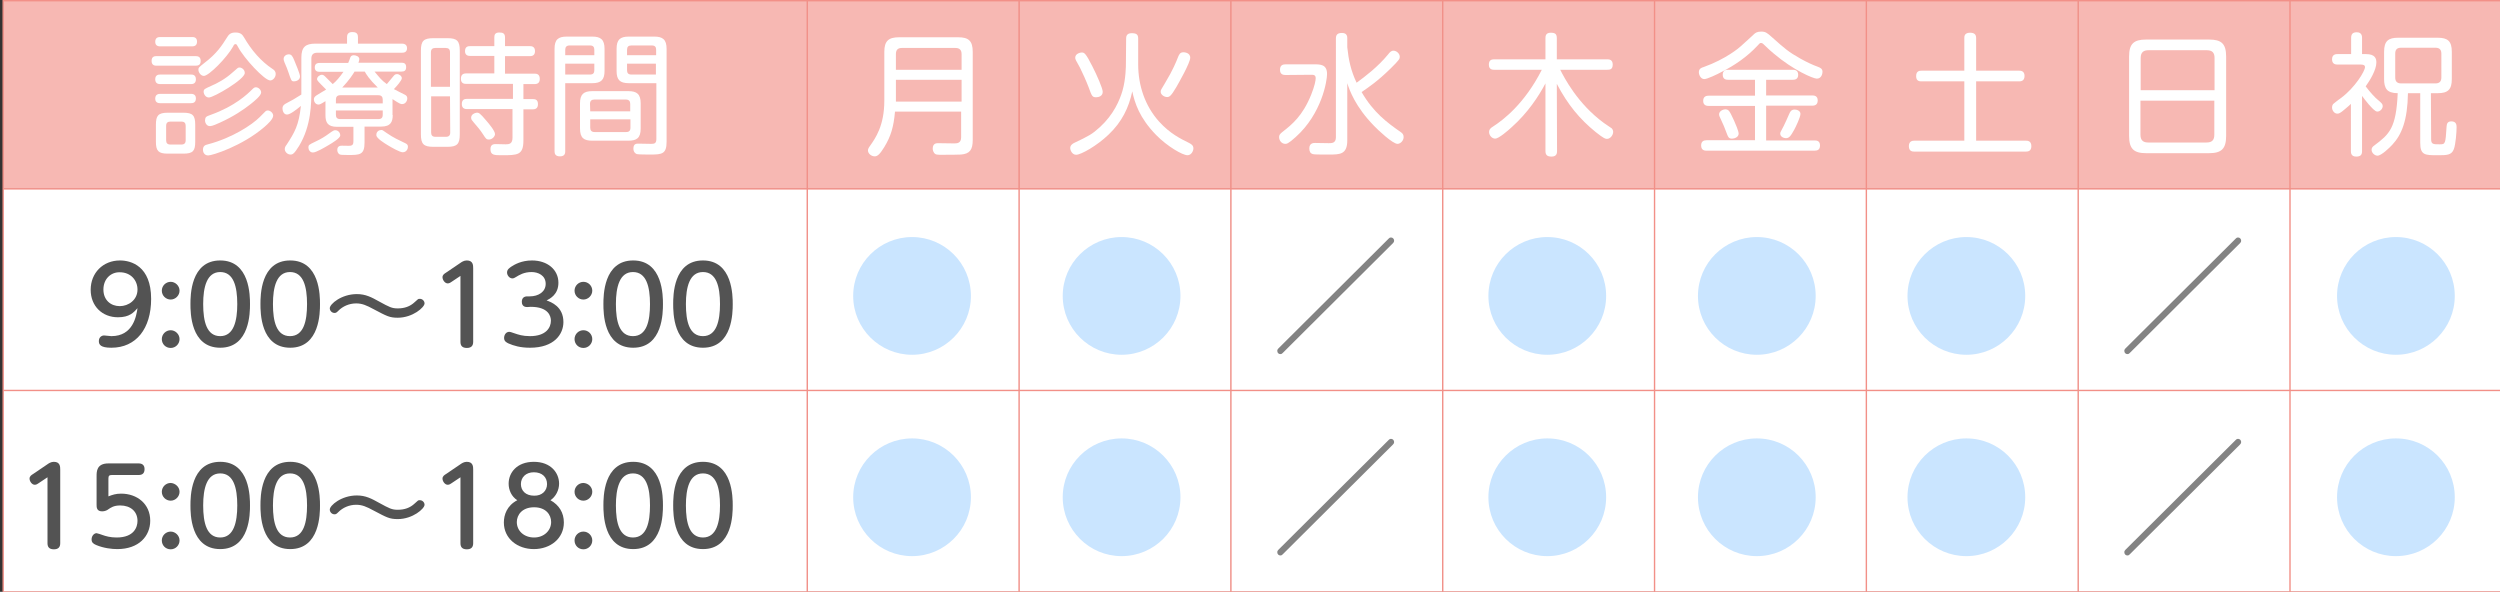
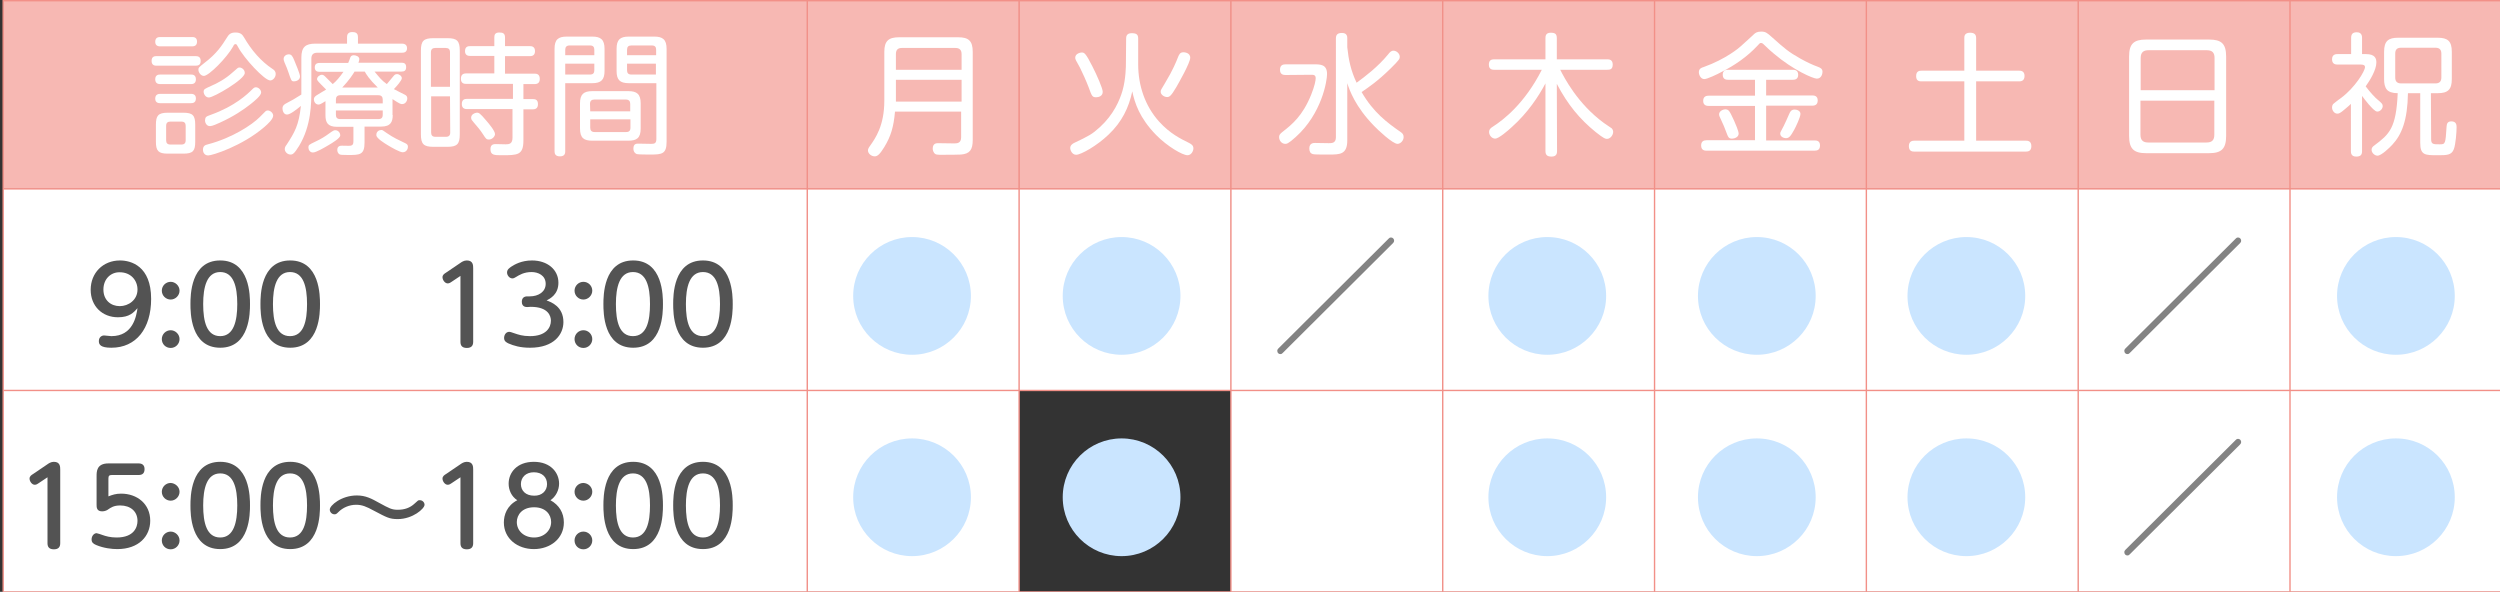
<svg xmlns="http://www.w3.org/2000/svg" version="1.1" id="レイヤー_1" x="0px" y="0px" viewBox="0 0 1100 260.4" style="enable-background:new 0 0 1100 260.4;" xml:space="preserve">
  <rect x="0" y="0" width="1100" height="260.4" fill="#333333" stroke="none" />
  <style type="text/css">
	.st0{fill:#FFFFFF;}
	.st1{fill:#F7B8B3;}
	.st2{fill:none;stroke:#F29088;stroke-width:0.62;stroke-miterlimit:10;}
	.st3{enable-background:new    ;}
	.st4{fill:#535353;}
	.st5{fill:#838383;}
	.st6{fill:#CAE5FF;}
</style>
  <g id="XMLID_7_">
    <g>
      <g>
        <rect x="1007.6" y="171.8" class="st0" width="93.2" height="88.6" />
        <rect x="1007.6" y="83.1" class="st0" width="93.2" height="88.7" />
        <rect x="1007.6" y="0.3" class="st1" width="93.2" height="82.8" />
        <rect x="914.4" y="171.8" class="st0" width="93.2" height="88.6" />
        <rect x="914.4" y="83.1" class="st0" width="93.2" height="88.7" />
        <rect x="914.4" y="0.3" class="st1" width="93.2" height="82.8" />
        <rect x="821.2" y="171.8" class="st0" width="93.2" height="88.6" />
        <rect x="821.2" y="83.1" class="st0" width="93.2" height="88.7" />
        <rect x="821.2" y="0.3" class="st1" width="93.2" height="82.8" />
        <rect x="728" y="171.8" class="st0" width="93.2" height="88.6" />
        <rect x="728" y="83.1" class="st0" width="93.2" height="88.7" />
        <rect x="728" y="0.3" class="st1" width="93.2" height="82.8" />
        <rect x="634.8" y="171.8" class="st0" width="93.2" height="88.6" />
        <rect x="634.8" y="83.1" class="st0" width="93.2" height="88.7" />
        <rect x="634.8" y="0.3" class="st1" width="93.2" height="82.8" />
        <rect x="541.6" y="171.8" class="st0" width="93.2" height="88.6" />
        <rect x="541.6" y="83.1" class="st0" width="93.2" height="88.7" />
        <rect x="541.6" y="0.3" class="st1" width="93.2" height="82.8" />
-         <rect x="448.4" y="171.8" class="st0" width="93.2" height="88.6" />
        <rect x="448.4" y="83.1" class="st0" width="93.2" height="88.7" />
        <rect x="448.4" y="0.3" class="st1" width="93.2" height="82.8" />
        <rect x="355.2" y="171.8" class="st0" width="93.2" height="88.6" />
        <rect x="355.2" y="83.1" class="st0" width="93.2" height="88.7" />
        <rect x="355.2" y="0.3" class="st1" width="93.2" height="82.8" />
        <rect x="1.4" y="171.8" class="st0" width="353.8" height="88.6" />
        <rect x="1.4" y="83.1" class="st0" width="353.8" height="88.7" />
        <rect x="1.4" y="0.3" class="st1" width="353.8" height="82.8" />
      </g>
      <g>
        <polygon class="st2" points="1.4,83.1 1.4,0.3 355.2,0.3 448.4,0.3 541.6,0.3 634.8,0.3 728,0.3 821.2,0.3 914.4,0.3 1007.6,0.3      1100.8,0.3 1100.8,83.1 1100.8,171.8 1100.8,260.4 1007.6,260.4 914.4,260.4 821.2,260.4 728,260.4 634.8,260.4 541.6,260.4      448.4,260.4 355.2,260.4 1.4,260.4 1.4,171.8    " />
        <polyline class="st2" points="1.4,171.8 355.2,171.8 448.4,171.8 541.6,171.8 634.8,171.8 728,171.8 821.2,171.8 914.4,171.8      1007.6,171.8 1100.8,171.8    " />
        <polyline class="st2" points="1.4,83.1 355.2,83.1 448.4,83.1 541.6,83.1 634.8,83.1 728,83.1 821.2,83.1 914.4,83.1      1007.6,83.1 1100.8,83.1    " />
        <polyline class="st2" points="1007.6,0.3 1007.6,83.1 1007.6,171.8 1007.6,260.4    " />
        <polyline class="st2" points="914.4,0.3 914.4,83.1 914.4,171.8 914.4,260.4    " />
        <polyline class="st2" points="821.2,0.3 821.2,83.1 821.2,171.8 821.2,260.4    " />
        <polyline class="st2" points="728,0.3 728,83.1 728,171.8 728,260.4    " />
        <polyline class="st2" points="634.8,0.3 634.8,83.1 634.8,171.8 634.8,260.4    " />
        <polyline class="st2" points="541.6,0.3 541.6,83.1 541.6,171.8 541.6,260.4    " />
        <polyline class="st2" points="448.4,0.3 448.4,83.1 448.4,171.8 448.4,260.4    " />
        <polyline class="st2" points="355.2,0.3 355.2,83.1 355.2,171.8 355.2,260.4    " />
      </g>
    </g>
  </g>
  <g class="st3">
    <path class="st0" d="M68.9,28.9c-0.6,0-2.2,0-2.2-2.1s1.5-2.1,2.2-2.1H86c0.7,0,2.3,0,2.3,2.1c0,1.9-1.2,2.1-2.3,2.1H68.9z    M70.6,20.4c-0.6,0-2.3,0-2.3-2c0-2.1,1.6-2.1,2.3-2.1h13.9c0.6,0,2.2,0,2.2,2s-1.5,2.1-2.2,2.1H70.6z M70.6,37   c-0.6,0-2.3,0-2.3-2.1s1.6-2.1,2.3-2.1H84c0.6,0,2.2,0,2.2,2.1c0,2-1.5,2.1-2.2,2.1H70.6z M70.6,45.4c-0.6,0-2.3,0-2.3-2   c0-2.1,1.7-2.1,2.3-2.1H84c0.5,0,2.2,0,2.2,2c0,2.1-1.6,2.1-2.3,2.1H70.6z M85.9,62.4c0,4-1,5.2-5.2,5.2h-6.9   c-4.1,0-5.2-1.2-5.2-5.2v-7.5c0-4,1-5.3,5.2-5.3h6.9c4.1,0,5.2,1.2,5.2,5.3V62.4z M81.7,55.4c0-1.2-0.5-1.9-1.9-1.9H75   c-1.2,0-1.9,0.5-1.9,1.9v6.3c0,1.3,0.6,1.9,1.9,1.9h4.8c1.3,0,1.9-0.6,1.9-1.9C81.7,61.7,81.7,55.4,81.7,55.4z M102.6,20.4   c-2.7,4.9-10.7,13-12.9,13c-1.3,0-2.4-1.5-2.4-2.7c0-0.9,0.1-1,2.5-2.9c5.7-4.3,7.9-7.9,10-11.2c0.8-1.3,1.5-2.3,3.8-2.3   c2.5,0,3.1,1.1,3.8,2.2c3.2,5.5,7.3,10.4,12.6,13.9c0.6,0.4,1.3,0.9,1.3,2.2c0,1.5-1.3,2.8-2.4,2.8c-2.5,0-11.6-9.8-14.2-14.8   c-0.4-0.8-0.6-1.2-1.1-1.2C103.1,19.4,102.8,19.9,102.6,20.4z M91.5,63.5c10.7-2.8,19.4-8.6,22.7-11.9c0.3-0.3,2.6-2.6,2.7-2.7   s0.5-0.3,0.9-0.3c1,0,2.4,1,2.4,2.3c0,1.5-2.4,3.7-3.9,5c-9.8,8.4-22.9,12.5-24.7,12.5c-1.7,0-2.3-1.5-2.3-2.4   C89.3,64.2,90.2,63.8,91.5,63.5z M91.9,42.9c-1.5,0-2.3-1.6-2.3-2.5c0-1.2,0.5-1.3,3.3-2.6c2.6-1.1,6.2-3,9.4-5.9   c2.4-2.1,2.4-2.2,3.1-2.2c0.8,0,2.3,0.8,2.3,2.4C107.8,34.9,94,42.9,91.9,42.9z M92.8,50.5c10.6-3.8,16.1-9.1,18.2-11.2   c0.6-0.6,1-0.9,1.6-0.9c1,0,2.3,1,2.3,2.3c0,1.4-3,3.8-4.5,5c-3.4,2.7-7.6,5.5-13.5,8.2c-1.3,0.6-3.5,1.6-4.5,1.6   c-1.8,0-2.2-2-2.2-2.4C90.3,51.4,90.6,51.3,92.8,50.5z" />
    <path class="st0" d="M138.8,19.2h13.9v-2.9c0-0.9,0.3-2.2,2.3-2.2c1.4,0,2.5,0.4,2.5,2.2v2.9h19.3c0.6,0,2.3,0.1,2.3,2   s-1.5,2-2.3,2h-37.2c-1.8,0-2.6,0.9-2.6,2.6v13.7c0,5.8,0,15.8-5.4,24.7c-2.2,3.6-2.9,3.8-3.8,3.8c-1.3,0-2.5-1.2-2.5-2.4   c0-0.7,0.3-1.3,0.8-1.9c3.5-5.4,5.4-8.5,6.3-17.1c-1.8,1.5-4.7,3.8-6.1,3.8c-1.5,0-2-1.7-2-2.7c0-1.3,0.9-1.8,1.4-2.1   c3.2-1.7,3.6-1.9,6.9-4V25.4C132.6,20.7,134.4,19.2,138.8,19.2z M129.5,26.6c0.6,1.4,2.5,6,2.5,7c0,1.7-1.8,2.2-2.6,2.2   c-1.2,0-1.2-0.2-2.6-4.3c-0.4-1.3-0.7-1.8-1.6-4c-0.2-0.6-0.4-1-0.4-1.6c0-1.3,1.3-2,2.2-2C128.2,23.9,128.7,24.6,129.5,26.6z    M144.5,63.9c-1.7,1-5.4,3.2-6.8,3.2s-2-1.3-2-2.2c0-1.1,0.2-1.2,3.1-2.6c2.6-1.2,4.4-2.4,5.5-3.2c2.5-1.8,2.6-1.8,3.3-1.8   c0.9,0,2.1,0.8,2.1,2.3C149.7,60.8,146.2,62.9,144.5,63.9z M172.8,50.6c0,2.9-0.8,5.1-5.1,5.1h-7.3v7c0,5.5-2.1,5.5-7.3,5.5   c-3,0-3-0.1-3.5-0.2c-1-0.4-1.2-1.5-1.2-2c0-1.9,1.5-1.9,2.1-1.9s3.3,0.1,3.8,0c0.9-0.2,1.2-0.7,1.2-1.9v-6.4h-7.2   c-4.1,0-5.1-1.9-5.1-5.1v-6.2c-2.3,1.5-2.7,1.5-3.1,1.5c-1.3,0-2-1.3-2-2.3c0-0.9,0.6-1.3,1.1-1.7c0.7-0.4,3.7-2.3,4.3-2.6   c-3.6-3.6-4-4-4-4.6c0-1,1.2-1.9,2.1-1.9c0.6,0,1,0.3,1.5,0.8c0.2,0.2,1.9,1.9,3.3,3.3c1.5-1.2,3.2-3.2,4.7-5.4h-10.5   c-0.8,0-2.1-0.2-2.1-1.9c0-1.3,0.6-2,2.1-2h12.6c0.2-0.4,0.9-2.2,1-2.6c0.3-0.6,0.9-0.8,1.5-0.8c0.8,0,2.4,0.5,2.4,1.7   c0,0.5-0.2,1.1-0.4,1.6h18.9c0.7,0,2.1,0,2.1,1.9c0,1.5-0.7,2-2.1,2h-11.8c2,2.4,3,3.8,5.4,5.5c0.7-0.8,0.8-0.9,3-3.6   c0.4-0.5,0.8-0.8,1.5-0.8c1,0,2.1,0.9,2.1,1.8c0,1-2.4,3.7-3.5,4.8c0.8,0.4,4,2.1,4.7,2.4c0.8,0.4,1.2,0.8,1.2,1.7   c0,1.1-0.8,2.5-2.3,2.5c-0.5,0-0.9,0-4.2-2.2v7C172.7,50.6,172.8,50.6,172.8,50.6z M147.8,45.5h20.6v-1.7c0-1.2-0.6-1.9-1.9-1.9   h-16.8c-1.3,0-1.9,0.7-1.9,1.9L147.8,45.5L147.8,45.5z M147.8,48.6v1.9c0,1.2,0.5,1.9,1.9,1.9h16.8c1.3,0,1.9-0.6,1.9-1.9v-1.9   H147.8z M166.2,38.5c-3.8-3.7-5.1-5.9-5.7-7H156c-0.7,1.2-2.3,3.7-5.4,7H166.2z M167.7,57.2c0.6,0,0.6,0,2.4,1.3   c3,2.1,5.5,3.2,8.2,4.5c0.6,0.3,1.2,0.6,1.2,1.6c0,0.8-0.6,2.4-2.3,2.4c-1.3,0-5.1-2.2-6.4-3c-1.7-1-5.2-3.2-5.2-4.5   C165.5,57.9,166.8,57.2,167.7,57.2z" />
    <path class="st0" d="M202.3,59.1c0,4.2-1.1,5.5-5.4,5.5h-6.2c-4.3,0-5.5-1.2-5.5-5.5V22.3c0-4.3,1.2-5.5,5.5-5.5h6.2   c4.2,0,5.4,1.2,5.4,5.5V59.1z M198,38.2V23c0-1.3-0.6-1.9-1.9-1.9h-4.6c-1.2,0-1.9,0.6-1.9,1.9v15.2H198z M198,42.4h-8.3v15.9   c0,1.2,0.5,1.9,1.9,1.9h4.6c1.3,0,1.9-0.6,1.9-1.9L198,42.4L198,42.4z M205.5,48c-0.7,0-2.3-0.1-2.3-2.2c0-2,1.2-2.3,2.3-2.3h20.2   v-6.6h-20.6c-0.6,0-2.3,0-2.3-2.2c0-1.7,0.8-2.4,2.3-2.4h12.4v-7.7h-10.6c-0.6,0-2.3,0-2.3-2.1c0-2.2,1.6-2.2,2.3-2.2h10.6v-3.8   c0-1.2,0.3-2.2,2.2-2.2c1.6,0,2.5,0.4,2.5,2.2v3.8h10.9c0.6,0,2.3,0,2.3,2.2s-1.7,2.2-2.3,2.2h-10.9v7.7h12.9   c0.9,0,2.4,0.1,2.4,2.3c0,1.7-0.9,2.3-2.3,2.3h-4.9v6.6h4.2c0.8,0,2.2,0.1,2.2,2.2c0,1.7-0.9,2.3-2.2,2.3h-4.2v13.7   c0,6.5-2.6,6.5-9.5,6.5c-3.3,0-5,0-5-2.7c0-2.2,1.6-2.2,2.4-2.2c0.5,0,4.2,0.1,4.3,0.1c1.5,0,3-0.2,3-2.9V48H205.5z M213.9,53   c1.3,1.5,3.9,4.6,3.9,6c0,1-1.2,2.4-2.7,2.4c-1,0-1.3-0.3-2.5-2.2c-1.3-2-2.4-3.3-4.3-5.5c-0.6-0.7-1-1.1-1-1.9   c0-1.5,1.6-2.1,2.3-2.2C210.7,49.5,211.1,49.7,213.9,53z" />
    <path class="st0" d="M248.7,66.5c0,0.7,0,2.3-2.3,2.3c-2.1,0-2.4-1.2-2.4-2.3v-45c0-4.1,1.6-5.4,5.4-5.4h11.2   c3.7,0,5.4,1.3,5.4,5.4v9.7c0,3.9-1.5,5.4-5.4,5.4h-11.9L248.7,66.5L248.7,66.5z M261.5,24.3v-2.4c0-1.2-0.5-1.9-1.9-1.9h-9   c-1.3,0-1.9,0.7-1.9,1.9v2.4H261.5z M248.7,28v4.8h10.9c1.5,0,1.9-0.8,1.9-1.9V28H248.7z M281.9,56.5c0,4.2-1.7,5.4-5.4,5.4h-15.9   c-3.6,0-5.4-1.1-5.4-5.4v-11c0-4,1.6-5.4,5.4-5.4h15.9c3.7,0,5.4,1.3,5.4,5.4V56.5z M259.7,49h17.6v-3.3c0-1.2-0.6-1.9-1.9-1.9   h-13.9c-1.2,0-1.9,0.6-1.9,1.9L259.7,49L259.7,49z M259.7,52.5v3.7c0,1.2,0.6,1.9,1.9,1.9h13.9c1.3,0,1.9-0.6,1.9-1.9v-3.7H259.7z    M276.7,36.6c-4,0-5.4-1.5-5.4-5.4v-9.7c0-4,1.5-5.4,5.4-5.4h11.2c3.7,0,5.4,1.3,5.4,5.4v40.9c0,5.3-2,5.6-7,5.6   c-1.1,0-5.5,0-6.1-0.2s-1.5-0.9-1.5-2.4c0-2.2,1.3-2.2,2.3-2.2c0.9,0,4.7,0.1,5.5,0.1c1.4,0,2.3-0.2,2.3-2.1V36.6H276.7z    M275.9,24.3h12.8v-2.4c0-1.2-0.5-1.9-1.9-1.9h-9c-1.3,0-1.9,0.6-1.9,1.9V24.3z M288.7,28h-12.8v2.9c0,1.2,0.5,1.9,1.9,1.9h10.8V28   H288.7z" />
  </g>
  <g class="st3">
-     <path class="st0" d="M393.8,49.1c-0.6,6.8-1.8,10.8-4.7,15.6c-1.9,3.1-3,4.1-4.2,4.1c-1.6,0-3-1.3-3-2.6c0-0.6,0.3-1.2,0.9-2   c2.4-3.4,6.3-8.9,6.3-19.9V22.8c0-4.8,1.9-6.4,6.5-6.4h26c4.5,0,6.4,1.5,6.4,6.4v38.8c0,4.3-1.3,6.1-5.2,6.4   c-0.7,0.1-6.3,0.1-7.5,0.1c-1,0-3.1,0.1-3.7-0.3c-1-0.6-1.2-1.9-1.2-2.4c0-2.4,1.7-2.4,2.4-2.4c0.1,0,5.9,0.1,7,0.1   c1.4,0,3.1-0.1,3.1-2.7V49.1H393.8z M423.1,30.7v-6.9c0-1.8-0.9-2.7-2.7-2.7h-23.6c-1.8,0-2.6,0.9-2.6,2.7v6.9H423.1z M394.2,35.1   v9.6h28.9v-9.6H394.2z" />
+     <path class="st0" d="M393.8,49.1c-0.6,6.8-1.8,10.8-4.7,15.6c-1.9,3.1-3,4.1-4.2,4.1c-1.6,0-3-1.3-3-2.6c0-0.6,0.3-1.2,0.9-2   c2.4-3.4,6.3-8.9,6.3-19.9V22.8c0-4.8,1.9-6.4,6.5-6.4h26c4.5,0,6.4,1.5,6.4,6.4v38.8c0,4.3-1.3,6.1-5.2,6.4   c-0.7,0.1-6.3,0.1-7.5,0.1c-1,0-3.1,0.1-3.7-0.3c-1-0.6-1.2-1.9-1.2-2.4c0-2.4,1.7-2.4,2.4-2.4c0.1,0,5.9,0.1,7,0.1   c1.4,0,3.1-0.1,3.1-2.7V49.1H393.8z M423.1,30.7v-6.9c0-1.8-0.9-2.7-2.7-2.7h-23.6c-1.8,0-2.6,0.9-2.6,2.7v6.9H423.1z M394.2,35.1   v9.6h28.9v-9.6H394.2" />
    <path class="st0" d="M495.5,17c0-0.8,0.1-2.4,2.4-2.4c2.2,0,2.9,0.6,2.9,2.4v11.3c0,9.3,3,18.3,9.2,25.2c4.9,5.4,9.6,7.6,13.2,9.4   c0.9,0.5,1.9,1,1.9,2.4c0,1.1-0.9,3-2.6,3c-2.2,0-8.9-3.9-13.8-8.9c-7.4-7.6-9.4-14.1-10.5-19.2c-1.5,7.1-4.5,13.4-10.4,19   c-5.2,5-12.2,8.9-14.3,8.9c-1.7,0-2.6-1.9-2.6-3c0-1.2,1.1-1.9,1.7-2.2c6.5-3.1,7.9-3.8,11.4-7c6.1-5.6,8.7-11.9,9.9-16   c1.5-5.2,1.5-11.1,1.5-11.8L495.5,17L495.5,17z M480.7,29.3c1.9,3.7,4.5,9.6,4.5,11.1c0,1.9-1.8,2.4-2.9,2.4   c-1.7,0-1.9-0.5-3.3-4.4c-0.9-2.4-3-7.1-3.8-8.6c-1.9-3.4-2.1-3.7-2.1-4.4c0-1.9,2.4-2.3,2.8-2.3C477,23.1,477.6,23.1,480.7,29.3z    M523.7,25.4c0,2.3-5.2,11.3-6.1,12.9c-2.4,4.1-3.1,4.4-4.1,4.4c-1.2,0-2.8-1-2.8-2.3c0-0.8,0.1-0.8,2-4c3.3-5.4,5-9.6,5.6-11.2   c0.5-1.2,0.9-2.2,2.4-2.2C520.8,23,523.7,23,523.7,25.4z" />
    <path class="st0" d="M565.7,33c-0.9,0-2.5-0.1-2.5-2.3c0-2,1.2-2.4,2.5-2.4H578c3,0,5.9,0,5.9,4.3c0,3-2.3,17.4-13.8,27.7   c-3.3,3-4,3-4.6,3c-1.5,0-2.7-1.4-2.7-3c0-0.8,0.3-1.3,1.4-2.2c4.3-3.3,9-7.2,12.7-16.4c1.6-4,2-6.3,2-7.3c0-1.5-1-1.5-2.1-1.5   L565.7,33L565.7,33z M592.8,20.8c0.6,5.7,1.6,10.3,4.1,15.6c3.7-2.7,9.3-6.9,13.9-12.5c0.6-0.8,1.3-1.6,2.3-1.6   c1.4,0,2.8,1.3,2.8,2.7c0,0.8-0.1,1.3-4.1,5.2c-5.6,5.5-9.6,8.2-12.7,10.3c5.2,9,11.3,13.5,17.2,17.6c0.7,0.5,1.3,1,1.3,2.2   c0,1.7-1.5,3-2.7,3c-2.1,0-8.6-6.1-10.3-7.9c-8.3-8.5-10.8-15.7-11.8-18.8v25.2c0,6.2-3.3,6.2-8,6.2h-2c-1.7,0-4.7,0-5.2-0.2   c-1-0.3-1.5-1.1-1.5-2.5c0-2.4,1.9-2.4,2.5-2.4c0.4,0,5.3,0.1,6.1,0.1c1.3,0,3.1,0,3.1-2.6V16.9c0-1.7,0.8-2.4,2.7-2.4   c2.3,0,2.3,1.7,2.3,2.4L592.8,20.8L592.8,20.8z" />
    <path class="st0" d="M685.1,66.5c0,0.8-0.1,2.4-2.4,2.4c-1.8,0-2.7-0.6-2.7-2.4V36.7c-2.9,5.5-7.7,12.9-14.9,19.3   c-1.6,1.5-5.7,5-7.2,5s-2.7-1.5-2.7-2.9c0-1.3,0.9-1.9,1.7-2.4c4.5-2.9,13.9-10,21.5-25h-20.9c-0.6,0-2.4,0-2.4-2.2   c0-1.8,0.8-2.4,2.4-2.4H680v-9.3c0-0.9,0.1-2.4,2.3-2.4c1.9,0,2.7,0.5,2.7,2.4v9.3h22.2c0.8,0,2.4,0.1,2.4,2.3s-1.3,2.3-2.4,2.3   h-20.7c1.8,3.5,7.6,14.9,19.2,23.4c0.5,0.4,3,2,3.5,2.4c0.2,0.2,0.6,0.8,0.6,1.5c0,1.5-1.3,3.1-2.7,3.1c-0.7,0-1.2,0-5-3   c-7-5.7-12.2-11.9-17.1-21.2L685.1,66.5L685.1,66.5z" />
    <path class="st0" d="M773.2,20.2c-4.5,4.8-10,8.6-15.8,11.5c-1.6,0.9-6.2,3.1-7.5,3.1c-1.6,0-2.4-1.9-2.4-3c0-1.6,1.1-2,2.1-2.3   c9.8-3.5,15.8-8.6,16.4-9.2c5.1-4.6,5.6-5.1,5.9-5.4c0.5-0.4,1.2-1,3-1c1.9,0,2.6,0.5,4.8,2.5c5.5,4.9,7.3,6.5,12.5,9.4   c2.7,1.5,5.2,2.7,7.7,3.6c1,0.4,2,0.8,2,2.2c0,0.9-0.5,3-2.5,3c-1.6,0-10.3-3.7-18.9-11c-2.3-1.9-3.4-3.1-4.5-4.1   c-0.5-0.5-0.9-0.6-1.1-0.6C774.3,18.9,774.2,19.1,773.2,20.2z M772.2,35.1h-11.8c-0.6,0-2.4,0-2.4-2.2c0-2,1.4-2.2,2.4-2.2h28.4   c0.6,0,2.4,0,2.4,2.2c0,2.1-1.6,2.2-2.4,2.2h-11.7V42h20.3c0.6,0,2.4,0,2.4,2.2s-1.7,2.3-2.4,2.3h-20.3v15.3h21.3   c0.9,0,2.4,0.1,2.4,2.2c0,1.8-1,2.3-2.4,2.3h-47.5c-0.8,0-2.4-0.1-2.4-2.3c0-1.8,1.1-2.3,2.4-2.3h21.3V46.6h-20.4   c-0.7,0-2.4-0.1-2.4-2.2c0-2,1.4-2.3,2.4-2.3h20.4V35.1z M763,53.1c0.6,1.3,2,4.6,2,5.7c0,1.6-1.9,2.2-2.9,2.2   c-1.5,0-1.7-0.6-2.6-3c-0.6-1.6-1.3-3.4-2.1-5c-0.8-1.7-1-2.1-1-2.7c0-1.3,1.5-2.2,2.9-2.2C760.7,48.3,760.9,48.6,763,53.1z    M789.5,57c-1.5,2.7-2.2,3.8-3.7,3.8c-0.9,0-2.5-0.6-2.5-2c0-0.5,0-0.5,1.5-3.3c0.9-1.7,1.3-2.9,2.2-4.8c0.7-1.7,1.2-2.5,2.7-2.5   c1,0,2.5,0.6,2.5,1.9C792.2,51.6,790.1,55.9,789.5,57z" />
    <path class="st0" d="M888.4,31.1c0.6,0,2.4,0,2.4,2.3c0,2.4-1.8,2.4-2.4,2.4h-18.9v26.1h21.9c0.6,0,2.4,0,2.4,2.4   c0,2.3-1.6,2.4-2.4,2.4h-49.1c-0.7,0-2.4,0-2.4-2.4c0-2.3,1.7-2.4,2.4-2.4h22V35.8h-18.8c-0.8,0-2.4,0-2.4-2.3s1.5-2.4,2.4-2.4   h18.8V16.7c0-0.6,0-2.3,2.5-2.3c1.7,0,2.7,0.6,2.7,2.3v14.4H888.4z" />
    <path class="st0" d="M979.5,59.8c0,5.6-2,7.6-7.5,7.6h-27.7c-5.4,0-7.5-1.9-7.5-7.6V24.9c0-5.6,2-7.5,7.5-7.5H972   c5.4,0,7.5,1.8,7.5,7.5V59.8z M974.4,39.7V25.5c0-2.2-0.9-3.4-3.4-3.4h-25.7c-2,0-3.4,0.8-3.4,3.4v14.2H974.4z M941.8,44.3v15   c0,2.7,1.5,3.4,3.4,3.4h25.7c2.3,0,3.4-1,3.4-3.4v-15H941.8z" />
  </g>
  <g class="st3">
    <path class="st0" d="M1041,23.8c4.1,0,4.6,2,4.6,3.7c0,3.2-2.7,7.7-4.7,10.5c2,2.7,4.4,5.2,5.2,5.8c1.9,1.6,2.3,2,2.3,2.9   c0,1-1,2.4-2.4,2.4c-1,0-2.6-1.9-3.7-3.1c-1.3-1.5-2.4-3-3-3.8v24.3c0,1.6-0.6,2.4-2.6,2.4c-2.3,0-2.3-1.8-2.3-2.4V45.7   c-0.6,0.6-1.5,1.4-2.6,2.3c-2.2,1.9-2.7,2-3.4,2c-1.3,0-2.3-1.4-2.3-2.7c0-0.9,0.4-1.5,0.7-1.7c0.2-0.2,2.9-2.3,3.4-2.6   c6-4.5,10.4-11.7,10.4-13.5c0-1-1.1-1.1-2-1.1h-10c-0.7,0-2.5,0-2.5-2.3s1.8-2.3,2.5-2.3h5.9v-7.1c0-1.6,0.6-2.5,2.5-2.5   c2.3,0,2.3,1.9,2.3,2.5v7.1C1039.3,23.8,1041,23.8,1041,23.8z M1069.7,61.3c0,2.2,1,2.2,3.7,2.2c2.6,0,2.6-0.1,3.1-7.9   c0.1-1,0.3-2.2,2.1-2.2c2.1,0,2.3,1.5,2.3,2.5c0,2.2-0.4,7.6-1.2,9.7c-1,2.7-3.1,2.7-7.2,2.7c-5.5,0-7.6,0-7.6-5.5V41h-5.4   c-0.2,11.9-2.7,18.2-6.9,22.7c-1.2,1.3-4.8,4.8-6.5,4.8c-1.2,0-2.6-1.2-2.6-2.6c0-0.9,0.5-1.4,1.2-1.9c6.7-5,9.6-7.6,10.3-23   c-2.4,0-4-0.6-4.8-1.6c-0.9-1.1-1.2-2.7-1.2-4.6v-12c0-4.8,1.9-6.2,6.2-6.2h17.4c4.4,0,6.2,1.5,6.2,6.2v12c0,4.6-1.7,6.2-6.2,6.2   h-3L1069.7,61.3L1069.7,61.3z M1074.2,23.6c0-1.7-0.8-2.6-2.6-2.6h-15.1c-1.9,0-2.6,0.9-2.6,2.6v10.5c0,1.7,0.8,2.6,2.6,2.6h15.1   c1.8,0,2.6-0.9,2.6-2.6V23.6z" />
  </g>
  <g class="st3">
    <path class="st4" d="M51.9,139.6c-6.9,0-12-4.9-12-12.1c0-7.4,5.4-12.9,12.9-12.9c4.8,0,13.7,2.4,13.7,16.9   c0,13.1-6.6,21.5-17.5,21.5c-4.8,0-5.5-1.4-5.5-2.9c0-1.8,1.3-2.5,2.3-2.5c0.5,0,2.7,0.3,3.2,0.3c9.6,0,11-8.9,11.5-12.3   C58.8,137.5,57,139.6,51.9,139.6z M45.5,127.4c0,4.6,3.2,7.3,7.2,7.3c3.8,0,7.8-2.7,7.8-7.3c0-4-2.9-7.6-7.8-7.6   C48.8,119.7,45.5,122.7,45.5,127.4z" />
    <path class="st4" d="M79,127.9c0,2.1-1.8,3.9-3.9,3.9s-3.9-1.7-3.9-3.9c0-2.2,1.8-3.9,3.9-3.9C77.1,124,79,125.7,79,127.9z    M79,149.2c0,2.1-1.7,3.9-3.9,3.9s-3.9-1.7-3.9-3.9s1.8-3.9,3.9-3.9C77.1,145.3,79,147,79,149.2z" />
    <path class="st4" d="M83.8,133.8c0-3.6,0-19.2,13.1-19.2s13.1,15.7,13.1,19.2s0,19.2-13.1,19.2S83.8,137.4,83.8,133.8z    M104.4,133.8c0-7.7-1.6-14.1-7.5-14.1s-7.5,6.6-7.5,14.1c0,7.8,1.6,14.1,7.5,14.1C102.9,147.9,104.4,141.1,104.4,133.8z" />
    <path class="st4" d="M114.6,133.8c0-3.6,0-19.2,13.1-19.2s13.1,15.7,13.1,19.2s0,19.2-13.1,19.2S114.6,137.4,114.6,133.8z    M135.1,133.8c0-7.7-1.6-14.1-7.5-14.1c-5.9,0-7.5,6.6-7.5,14.1c0,7.8,1.6,14.1,7.5,14.1C133.7,147.9,135.1,141.1,135.1,133.8z" />
  </g>
  <g class="st3">
-     <path class="st4" d="M186.8,133.5c0,1.7-5.2,6.3-11.8,6.3c-3.6,0-4.8-0.7-10.5-3.7c-3.3-1.8-5.2-2.6-7.8-2.6   c-3.1,0-5.9,1.3-7.8,3.2c-0.7,0.7-1,1-1.7,1c-1.1,0-2.1-0.9-2.1-2.1c0-1.8,5.1-6.2,11.9-6.2c3.9,0,6.5,1.4,9.9,3.3   c4.4,2.4,5.5,3,8.1,3c2.9,0,5.4-0.8,7.5-2.8c1.5-1.4,1.5-1.4,2.1-1.4C185.8,131.4,186.8,132.4,186.8,133.5z" />
-   </g>
+     </g>
  <g class="st3">
    <path class="st4" d="M198.7,124c-0.4,0.3-1,0.7-1.7,0.7c-1.3,0-2.3-1.6-2.3-2.7c0-1,0.7-1.5,1.5-2l6.2-4.2c0.7-0.5,1.7-1.2,3-1.2   c2.8,0,2.8,2.2,2.8,3.5v32.3c0,1.6-0.7,2.7-2.8,2.7c-2.3,0-2.8-1.3-2.8-2.7v-29L198.7,124z" />
    <path class="st4" d="M232,135.1c-0.5,0-2.4,0-2.4-2.3c0-1.6,0.9-2.4,2.4-2.4h1.1c3.8,0,7-2,7-5.5c0-3.8-3.4-5.2-6.2-5.2   c-3.4,0-5.4,1.3-6.9,2.2c-0.4,0.2-0.9,0.6-1.5,0.6c-1.4,0-2.4-1.4-2.4-2.6c0-1.4,1.1-2,1.9-2.6c1.4-0.9,4.4-2.7,9.1-2.7   c6.7,0,11.6,4,11.6,9.8c0,5.2-3.7,7-5.2,7.8c2,0.7,7.4,2.7,7.4,9.5c0,5.3-4,11.3-14.7,11.3c-4.3,0-7.2-0.9-9.5-1.9   c-0.8-0.4-1.9-0.9-1.9-2.4c0-1.3,0.8-2.7,2.3-2.7c0.4,0,0.6,0.1,2.4,0.7c1.5,0.5,3.4,1.2,6.7,1.2c7.1,0,9.2-3.8,9.2-6.8   c0-1.9-1-6.1-8.9-6.1L232,135.1L232,135.1z" />
    <path class="st4" d="M260.6,127.9c0,2.1-1.8,3.9-3.9,3.9s-3.9-1.7-3.9-3.9c0-2.2,1.8-3.9,3.9-3.9   C258.8,124,260.6,125.7,260.6,127.9z M260.6,149.2c0,2.1-1.7,3.9-3.9,3.9s-3.9-1.7-3.9-3.9s1.8-3.9,3.9-3.9   C258.8,145.3,260.6,147,260.6,149.2z" />
    <path class="st4" d="M265.5,133.8c0-3.6,0-19.2,13.1-19.2s13.1,15.7,13.1,19.2s0,19.2-13.1,19.2S265.5,137.4,265.5,133.8z    M286,133.8c0-7.7-1.6-14.1-7.5-14.1s-7.5,6.6-7.5,14.1c0,7.8,1.6,14.1,7.5,14.1C284.6,147.9,286,141.1,286,133.8z" />
    <path class="st4" d="M296.2,133.8c0-3.6,0-19.2,13.1-19.2s13.1,15.7,13.1,19.2s0,19.2-13.1,19.2S296.2,137.4,296.2,133.8z    M316.8,133.8c0-7.7-1.6-14.1-7.5-14.1s-7.5,6.6-7.5,14.1c0,7.8,1.6,14.1,7.5,14.1C315.3,147.9,316.8,141.1,316.8,133.8z" />
  </g>
  <g class="st3">
    <path class="st5" d="M611,105c0.3-0.3,0.5-0.5,1.1-0.5s1.3,0.5,1.3,1.4c0,0.5-0.2,0.8-0.5,1.1l-48.5,48.3c-0.3,0.3-0.5,0.5-1.1,0.5   s-1.3-0.5-1.3-1.4c0-0.5,0.2-0.8,0.5-1.1L611,105z" />
  </g>
  <g class="st3">
    <path class="st5" d="M983.7,105c0.3-0.3,0.5-0.5,1.1-0.5s1.3,0.5,1.3,1.4c0,0.5-0.2,0.8-0.5,1.1l-48.5,48.3   c-0.3,0.3-0.5,0.5-1.1,0.5s-1.3-0.5-1.3-1.4c0-0.5,0.2-0.8,0.5-1.1L983.7,105z" />
  </g>
  <g class="st3">
    <path class="st4" d="M17,212.6c-0.4,0.3-1,0.7-1.7,0.7c-1.3,0-2.3-1.6-2.3-2.7c0-1,0.7-1.5,1.5-2l6.2-4.2c0.7-0.5,1.7-1.2,3-1.2   c2.8,0,2.8,2.2,2.8,3.5V239c0,1.6-0.7,2.7-2.8,2.7c-2.3,0-2.8-1.3-2.8-2.7v-29L17,212.6z" />
    <path class="st4" d="M42.5,209.5c0-2,0-5.6,5.2-5.6H61c1.4,0,2.6,0.6,2.6,2.5c0,1.8-0.9,2.6-2.6,2.6H49.3c-1.2,0-1.6,0.3-1.6,1.6   v7.8c1.8-0.7,3.3-1.2,5.6-1.2c7,0,12.8,4.5,12.8,11.9c0,6.8-5,12.5-14.5,12.5c-2.4,0-6-0.4-9.3-1.8c-1.4-0.6-2-1.2-2-2.5   c0-1.5,1.1-2.7,2.2-2.7c0.3,0,2.4,0.7,2.6,0.8c1.4,0.5,3.4,1.1,6.2,1.1c7.8,0,9.2-4.7,9.2-7.3c0-4.2-3.1-6.8-7.6-6.8   c-2.8,0-4.1,0.9-5.4,1.8c-0.2,0.2-1.3,0.8-2.5,0.8c-2.5,0-2.5-1.8-2.5-2.9V209.5z" />
    <path class="st4" d="M79,216.4c0,2.1-1.8,3.9-3.9,3.9s-3.9-1.7-3.9-3.9s1.8-3.9,3.9-3.9C77.1,212.6,79,214.2,79,216.4z M79,237.8   c0,2.1-1.7,3.9-3.9,3.9s-3.9-1.7-3.9-3.9s1.8-3.9,3.9-3.9C77.1,233.9,79,235.6,79,237.8z" />
    <path class="st4" d="M83.8,222.4c0-3.6,0-19.2,13.1-19.2s13.1,15.7,13.1,19.2s0,19.2-13.1,19.2S83.8,225.9,83.8,222.4z    M104.4,222.4c0-7.7-1.6-14.1-7.5-14.1s-7.5,6.6-7.5,14.1c0,7.8,1.6,14.1,7.5,14.1C102.9,236.5,104.4,229.7,104.4,222.4z" />
    <path class="st4" d="M114.6,222.4c0-3.6,0-19.2,13.1-19.2s13.1,15.7,13.1,19.2s0,19.2-13.1,19.2S114.6,225.9,114.6,222.4z    M135.1,222.4c0-7.7-1.6-14.1-7.5-14.1c-5.9,0-7.5,6.6-7.5,14.1c0,7.8,1.6,14.1,7.5,14.1C133.7,236.5,135.1,229.7,135.1,222.4z" />
  </g>
  <g class="st3">
    <path class="st4" d="M186.8,222.1c0,1.7-5.2,6.3-11.8,6.3c-3.6,0-4.8-0.7-10.5-3.7c-3.3-1.8-5.2-2.6-7.8-2.6   c-3.1,0-5.9,1.3-7.8,3.2c-0.7,0.7-1,1-1.7,1c-1.1,0-2.1-0.9-2.1-2.1c0-1.8,5.1-6.2,11.9-6.2c3.9,0,6.5,1.4,9.9,3.3   c4.4,2.4,5.5,3,8.1,3c2.9,0,5.4-0.8,7.5-2.8c1.5-1.4,1.5-1.4,2.1-1.4C185.8,220,186.8,221,186.8,222.1z" />
  </g>
  <g class="st3">
    <path class="st4" d="M198.7,212.6c-0.4,0.3-1,0.7-1.7,0.7c-1.3,0-2.3-1.6-2.3-2.7c0-1,0.7-1.5,1.5-2l6.2-4.2c0.7-0.5,1.7-1.2,3-1.2   c2.8,0,2.8,2.2,2.8,3.5V239c0,1.6-0.7,2.7-2.8,2.7c-2.3,0-2.8-1.3-2.8-2.7v-29L198.7,212.6z" />
    <path class="st4" d="M223.8,212.8c0-4.8,3.6-9.6,11.1-9.6s11.1,4.9,11.1,9.6c0,2.8-1.4,5.7-3.8,7.3c3.8,2.1,5.9,5.5,5.9,9.8   c0,7.1-6,11.7-13.2,11.7s-13.2-4.6-13.2-11.7c0-3.3,1.3-7.4,5.9-9.8C225.1,218.5,223.8,215.7,223.8,212.8z M242.5,229.7   c0-3.2-2.3-6.5-7.5-6.5s-7.6,3.3-7.6,6.5c0,3.9,3.2,6.8,7.6,6.8C239.4,236.5,242.5,233.4,242.5,229.7z M240.7,213   c0-3-2.1-5.2-5.8-5.2c-3.6,0-5.7,2.3-5.7,5.2s2.1,5.1,5.8,5.1C238.4,218.2,240.7,216,240.7,213z" />
    <path class="st4" d="M260.6,216.4c0,2.1-1.8,3.9-3.9,3.9s-3.9-1.7-3.9-3.9s1.8-3.9,3.9-3.9C258.8,212.6,260.6,214.2,260.6,216.4z    M260.6,237.8c0,2.1-1.7,3.9-3.9,3.9s-3.9-1.7-3.9-3.9s1.8-3.9,3.9-3.9C258.8,233.9,260.6,235.6,260.6,237.8z" />
    <path class="st4" d="M265.5,222.4c0-3.6,0-19.2,13.1-19.2s13.1,15.7,13.1,19.2s0,19.2-13.1,19.2S265.5,225.9,265.5,222.4z    M286,222.4c0-7.7-1.6-14.1-7.5-14.1s-7.5,6.6-7.5,14.1c0,7.8,1.6,14.1,7.5,14.1C284.6,236.5,286,229.7,286,222.4z" />
    <path class="st4" d="M296.2,222.4c0-3.6,0-19.2,13.1-19.2s13.1,15.7,13.1,19.2s0,19.2-13.1,19.2S296.2,225.9,296.2,222.4z    M316.8,222.4c0-7.7-1.6-14.1-7.5-14.1s-7.5,6.6-7.5,14.1c0,7.8,1.6,14.1,7.5,14.1C315.3,236.5,316.8,229.7,316.8,222.4z" />
  </g>
  <g class="st3">
-     <path class="st5" d="M611,193.6c0.3-0.3,0.5-0.5,1.1-0.5s1.3,0.5,1.3,1.4c0,0.5-0.2,0.8-0.5,1.1l-48.5,48.3   c-0.3,0.3-0.5,0.5-1.1,0.5s-1.3-0.5-1.3-1.4c0-0.5,0.2-0.8,0.5-1.1L611,193.6z" />
-   </g>
+     </g>
  <g class="st3">
    <path class="st6" d="M427.2,130.2c0,14.3-11.6,25.9-25.9,25.9c-14.2,0-25.9-11.5-25.9-25.9s11.7-25.9,25.9-25.9   C415.5,104.3,427.2,115.8,427.2,130.2z" />
    <path class="st6" d="M519.4,130.2c0,14.3-11.6,25.9-25.9,25.9c-14.2,0-25.9-11.5-25.9-25.9s11.7-25.9,25.9-25.9   C507.7,104.3,519.4,115.8,519.4,130.2z" />
  </g>
  <g class="st3">
    <path class="st6" d="M706.7,130.2c0,14.3-11.6,25.9-25.9,25.9c-14.2,0-25.9-11.5-25.9-25.9s11.7-25.9,25.9-25.9   C695.1,104.3,706.7,115.8,706.7,130.2z" />
    <path class="st6" d="M798.9,130.2c0,14.3-11.6,25.9-25.9,25.9c-14.2,0-25.9-11.5-25.9-25.9s11.7-25.9,25.9-25.9   C787.3,104.3,798.9,115.8,798.9,130.2z" />
    <path class="st6" d="M891.1,130.2c0,14.3-11.6,25.9-25.9,25.9c-14.2,0-25.9-11.5-25.9-25.9s11.7-25.9,25.9-25.9   C879.5,104.3,891.1,115.8,891.1,130.2z" />
    <path class="st6" d="M1080.1,130.2c0,14.3-11.6,25.9-25.9,25.9c-14.2,0-25.9-11.5-25.9-25.9s11.7-25.9,25.9-25.9   C1068.5,104.3,1080.1,115.8,1080.1,130.2z" />
  </g>
  <g class="st3">
    <path class="st6" d="M427.2,218.8c0,14.3-11.6,25.9-25.9,25.9c-14.2,0-25.9-11.5-25.9-25.9s11.7-25.9,25.9-25.9   C415.5,192.9,427.2,204.4,427.2,218.8z" />
    <path class="st6" d="M519.4,218.8c0,14.3-11.6,25.9-25.9,25.9c-14.2,0-25.9-11.5-25.9-25.9s11.7-25.9,25.9-25.9   C507.7,192.9,519.4,204.4,519.4,218.8z" />
  </g>
  <g class="st3">
    <path class="st6" d="M706.7,218.8c0,14.3-11.6,25.9-25.9,25.9c-14.2,0-25.9-11.5-25.9-25.9s11.7-25.9,25.9-25.9   C695.1,192.9,706.7,204.4,706.7,218.8z" />
    <path class="st6" d="M798.9,218.8c0,14.3-11.6,25.9-25.9,25.9c-14.2,0-25.9-11.5-25.9-25.9s11.7-25.9,25.9-25.9   C787.3,192.9,798.9,204.4,798.9,218.8z" />
    <path class="st6" d="M891.1,218.8c0,14.3-11.6,25.9-25.9,25.9c-14.2,0-25.9-11.5-25.9-25.9s11.7-25.9,25.9-25.9   C879.5,192.9,891.1,204.4,891.1,218.8z" />
    <path class="st6" d="M1080.1,218.8c0,14.3-11.6,25.9-25.9,25.9c-14.2,0-25.9-11.5-25.9-25.9s11.7-25.9,25.9-25.9   C1068.5,192.9,1080.1,204.4,1080.1,218.8z" />
  </g>
  <g class="st3">
    <path class="st5" d="M983.7,193.6c0.3-0.3,0.5-0.5,1.1-0.5s1.3,0.5,1.3,1.4c0,0.5-0.2,0.8-0.5,1.1l-48.5,48.3   c-0.3,0.3-0.5,0.5-1.1,0.5s-1.3-0.5-1.3-1.4c0-0.5,0.2-0.8,0.5-1.1L983.7,193.6z" />
  </g>
</svg>